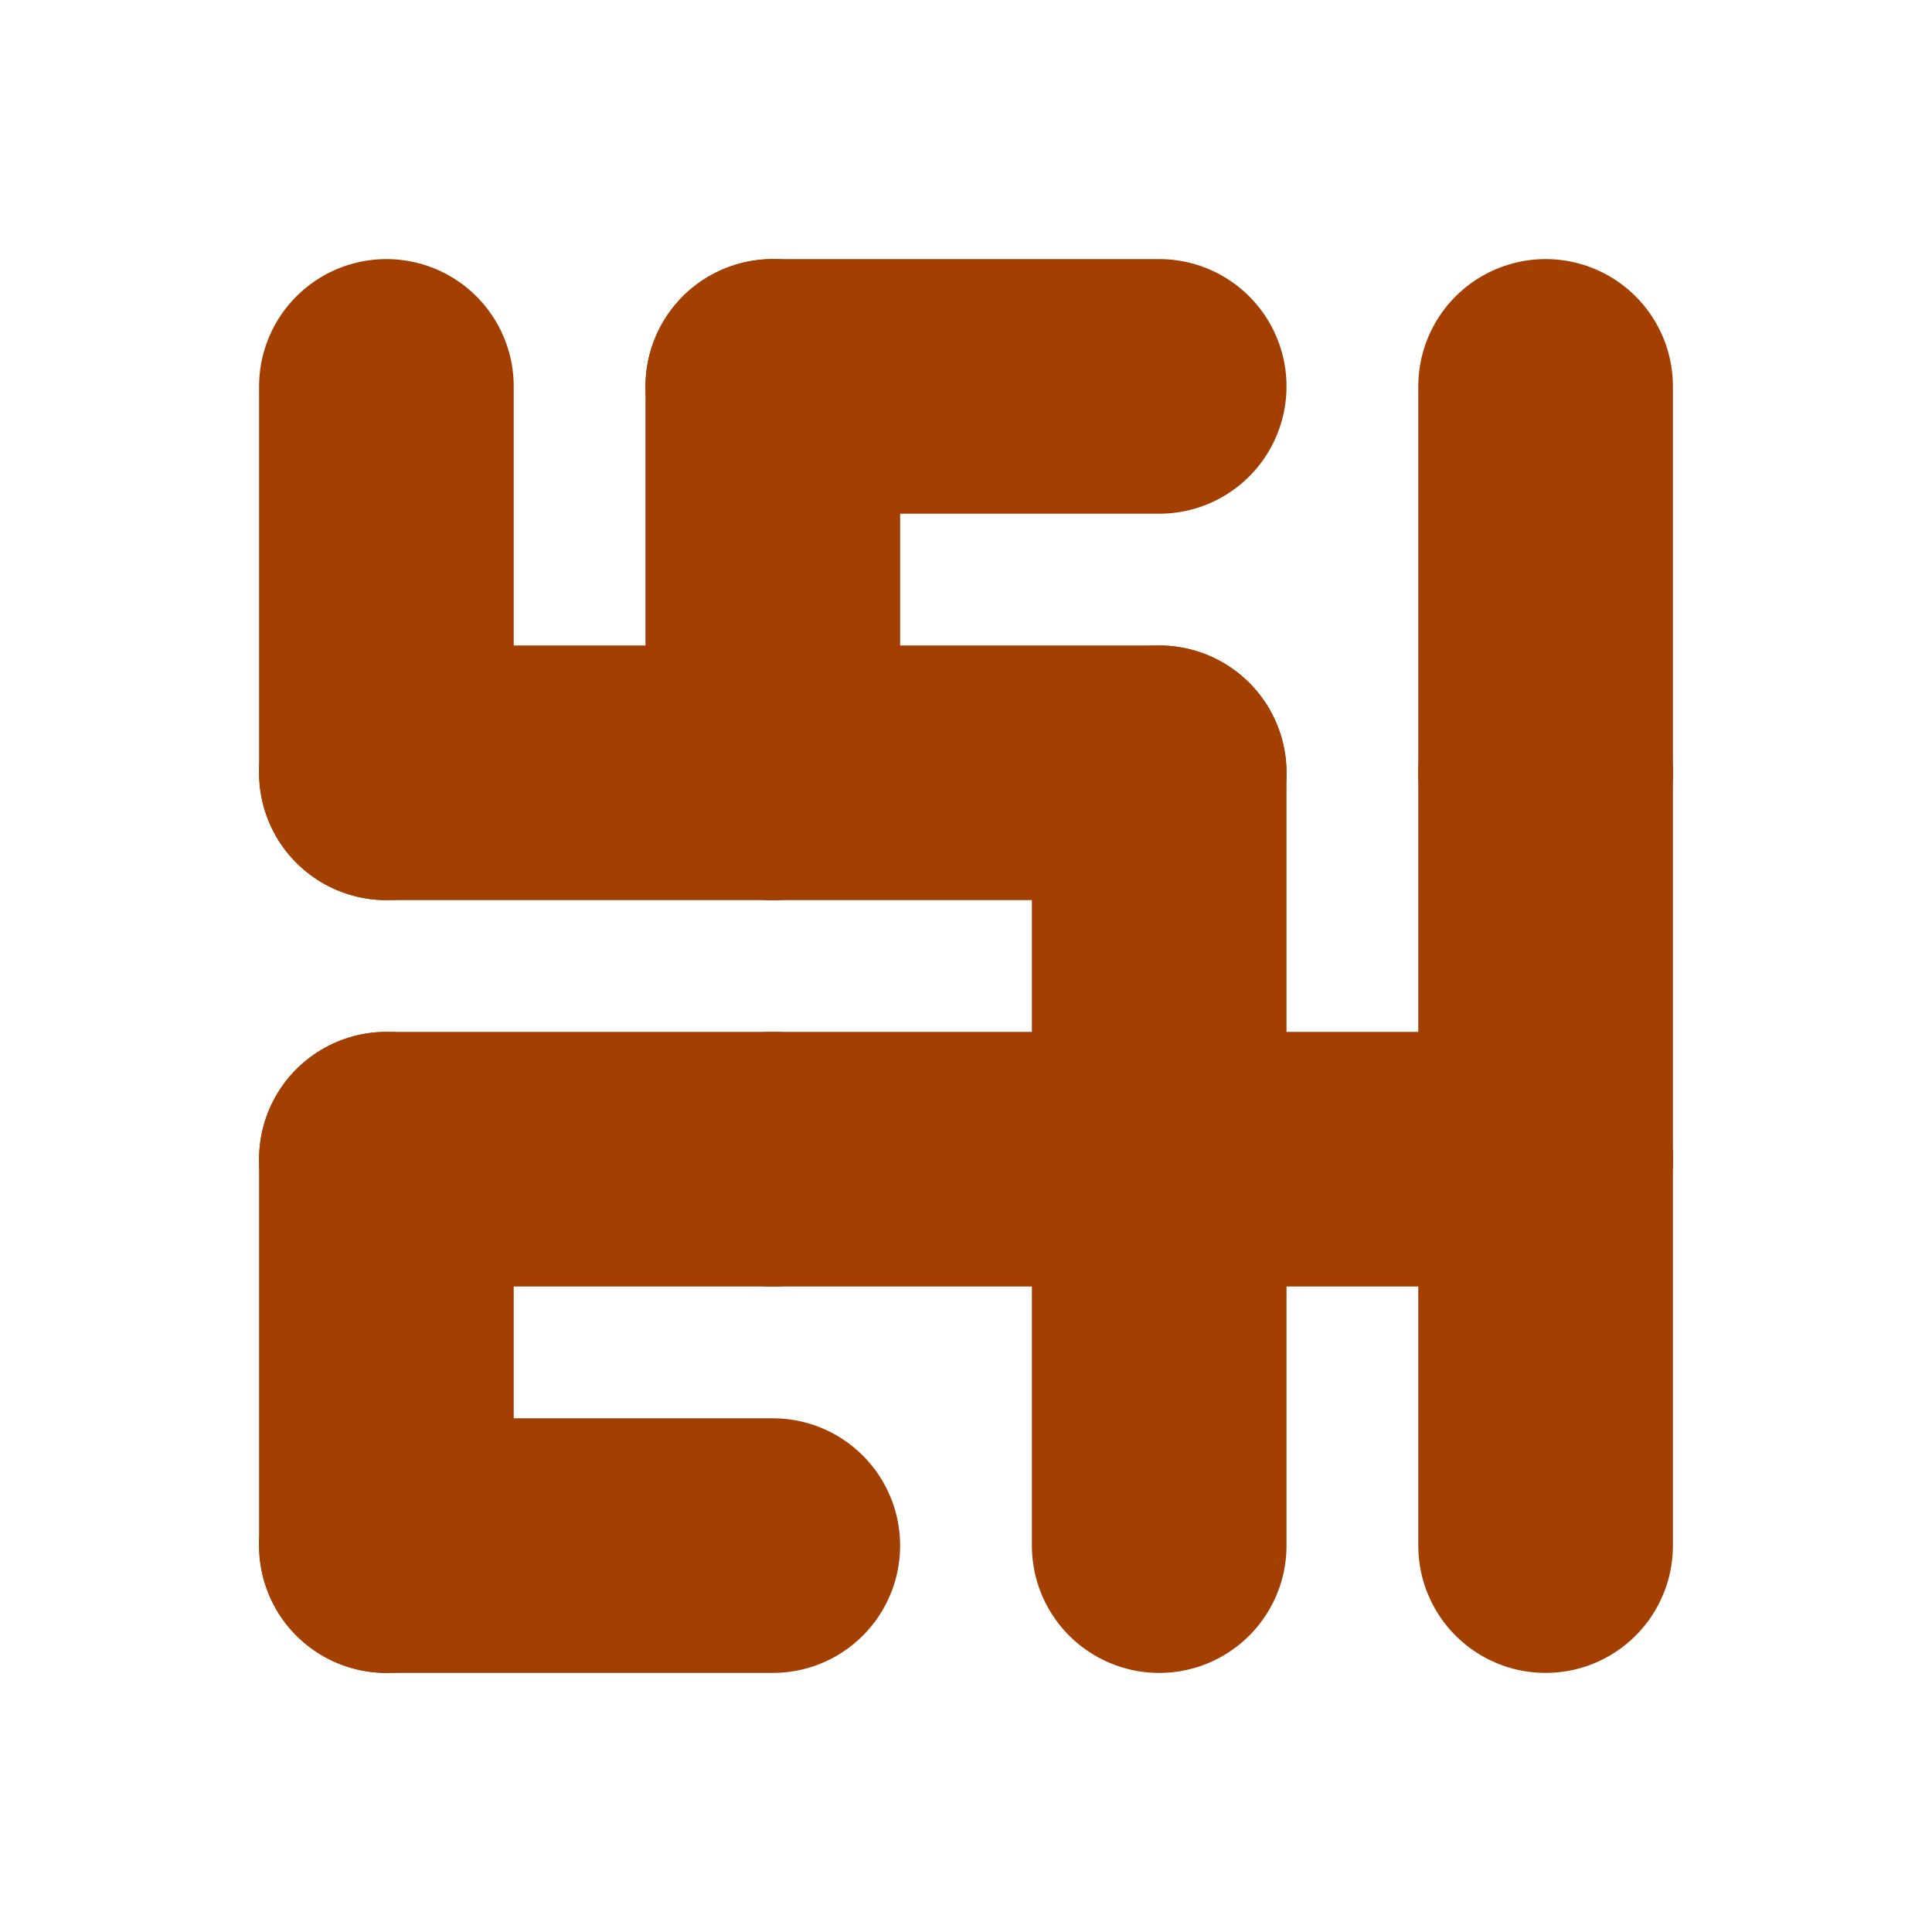
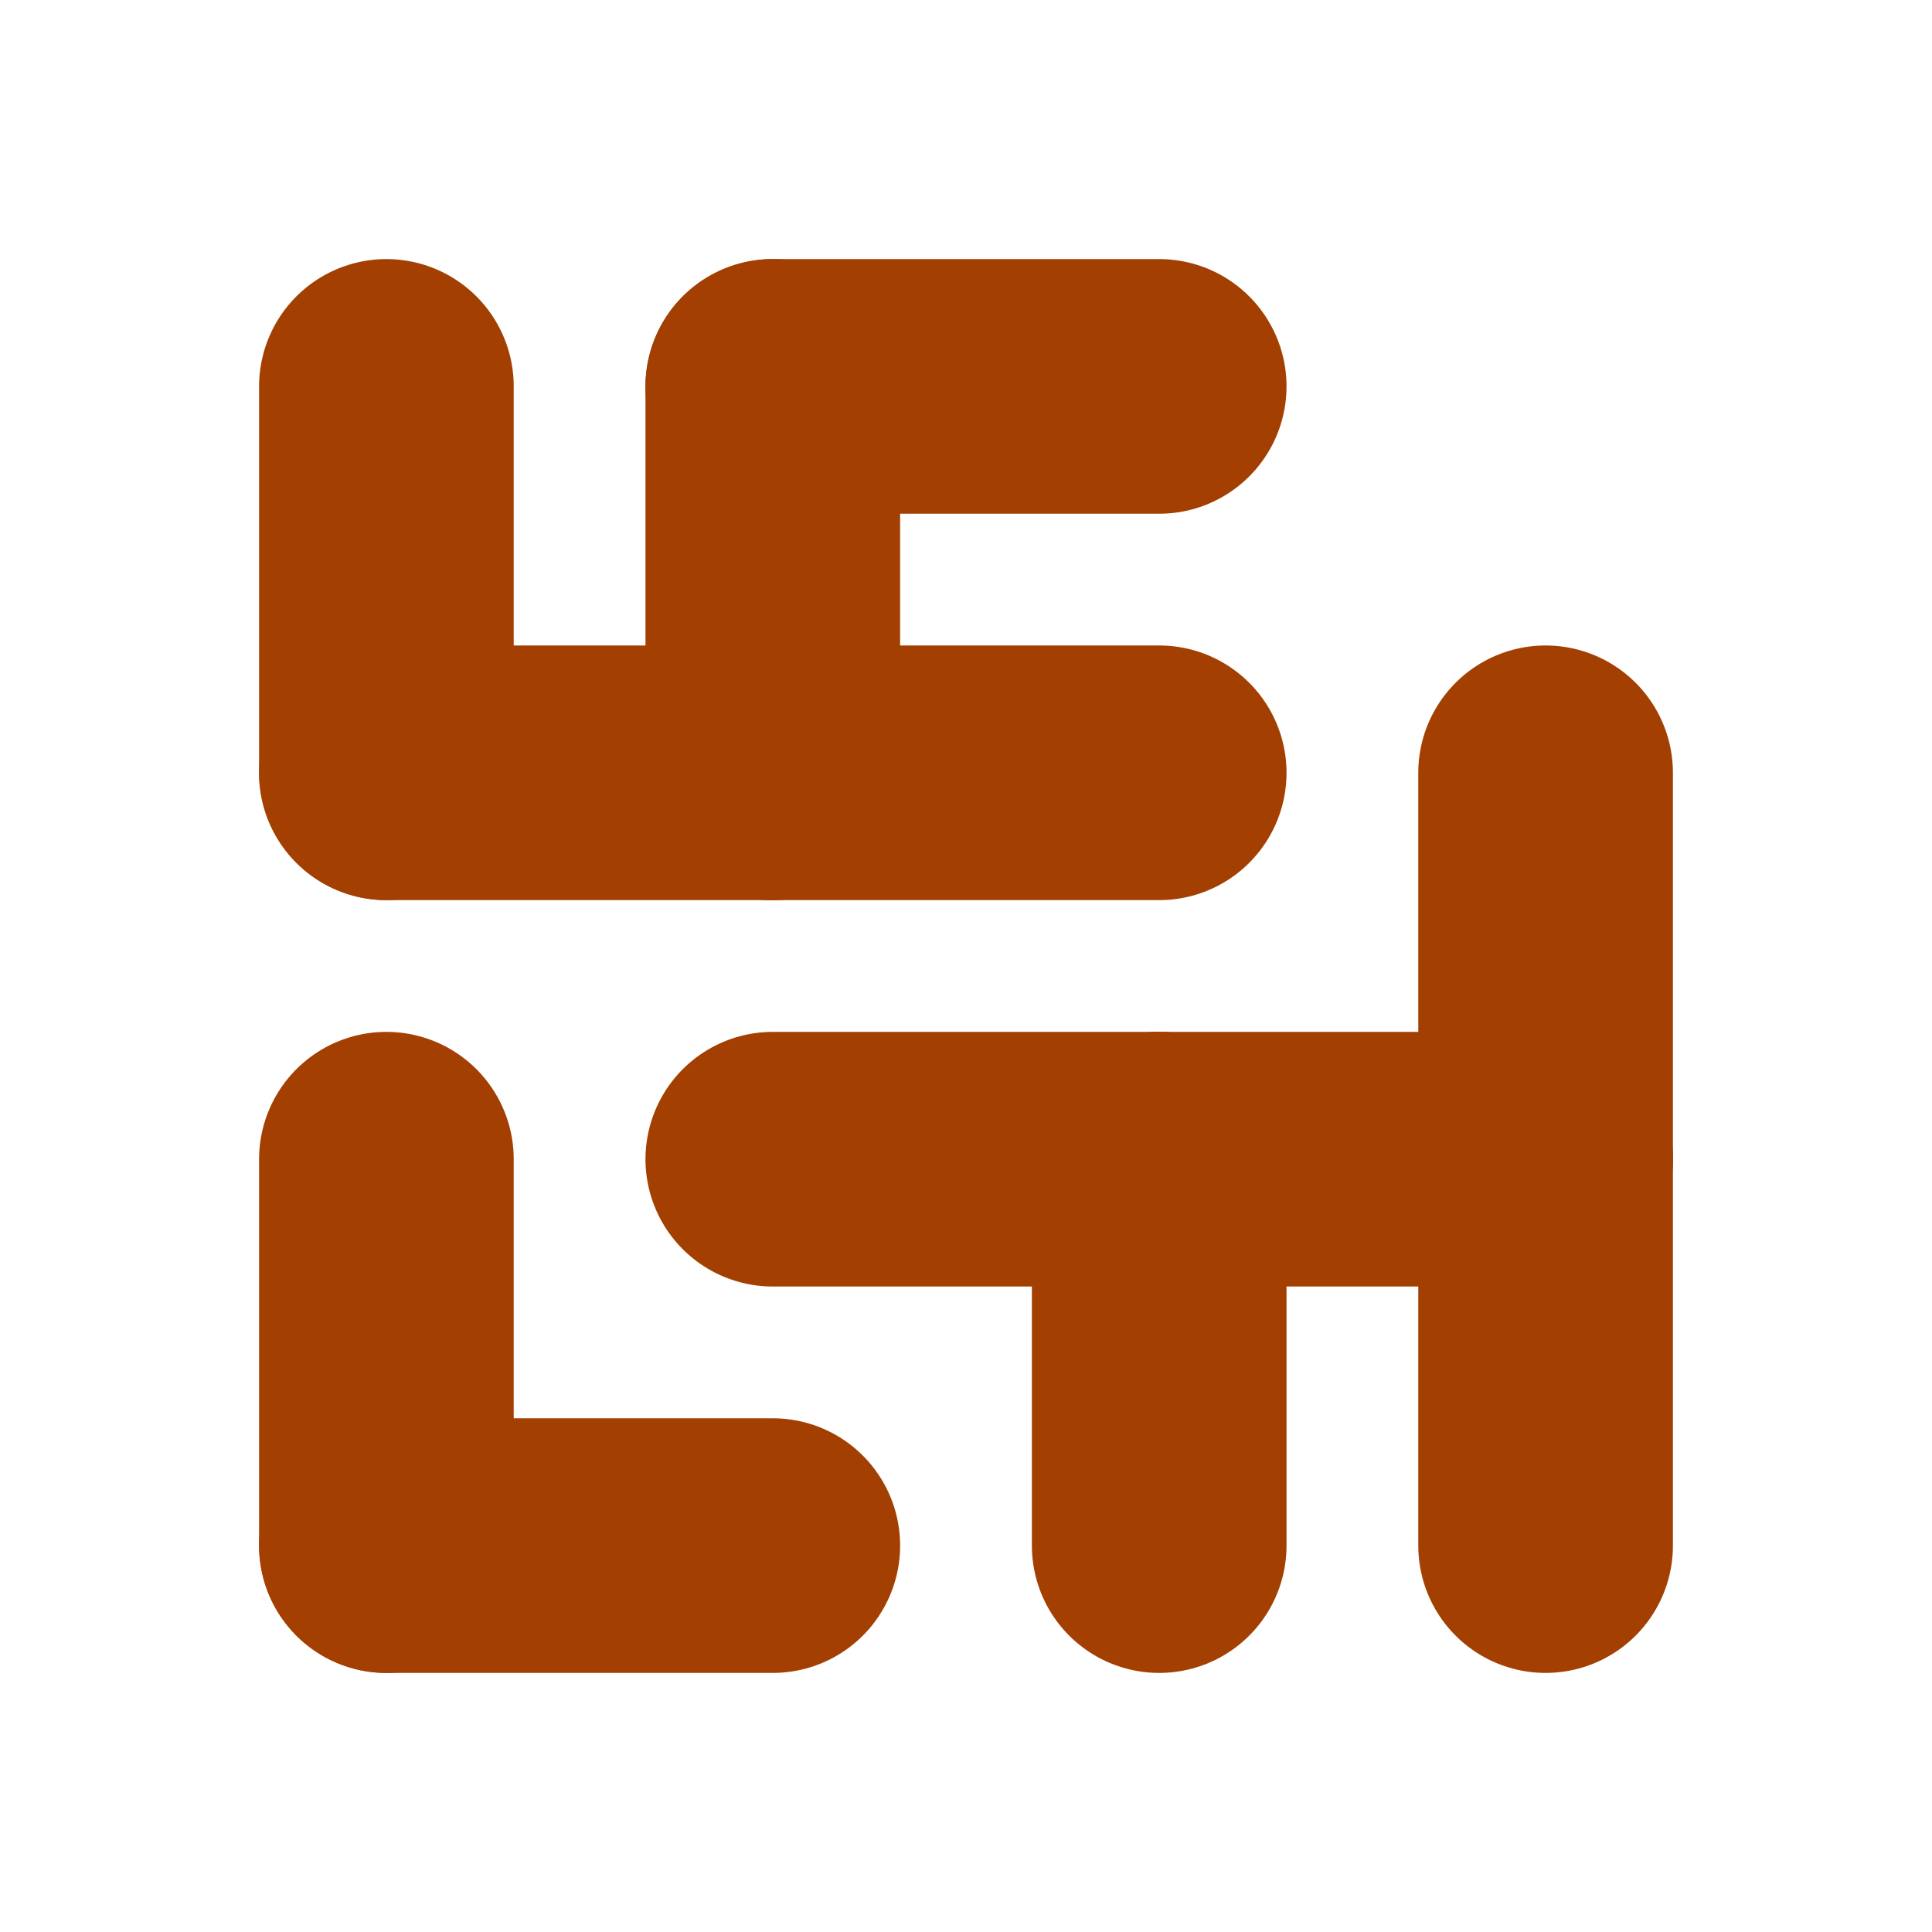
<svg xmlns="http://www.w3.org/2000/svg" viewBox="0 0 5 5" style="background-color: #ffece0;">
  <defs>
    <style>
        .brown2 path {
          stroke: #a33f00;
          stroke-width: 0.659;
          stroke-linecap: round;
          fill: none;
        }
      </style>
  </defs>
  <svg class="brown2">
    <path d="M 1,1 L 1,2" />
    <path d="M 2,1 L 3,1" />
    <path d="M 2,1 L 2,2" />
    <path d="M 1,2 L 2,2" />
    <path d="M 2,2 L 3,2" />
-     <path d="M 1,3 L 2,3" />
    <path d="M 1,3 L 1,4" />
-     <path d="M 3,2 L 3,3" />
    <path d="M 2,3 L 3,3" />
    <path d="M 1,4 L 2,4" />
    <path d="M 3,3 L 4,3" />
    <path d="M 3,3 L 3,4" />
-     <path d="M 4,1 L 4,2" />
    <path d="M 4,2 L 4,3" />
    <path d="M 4,3 L 4,4" />
  </svg>
</svg>